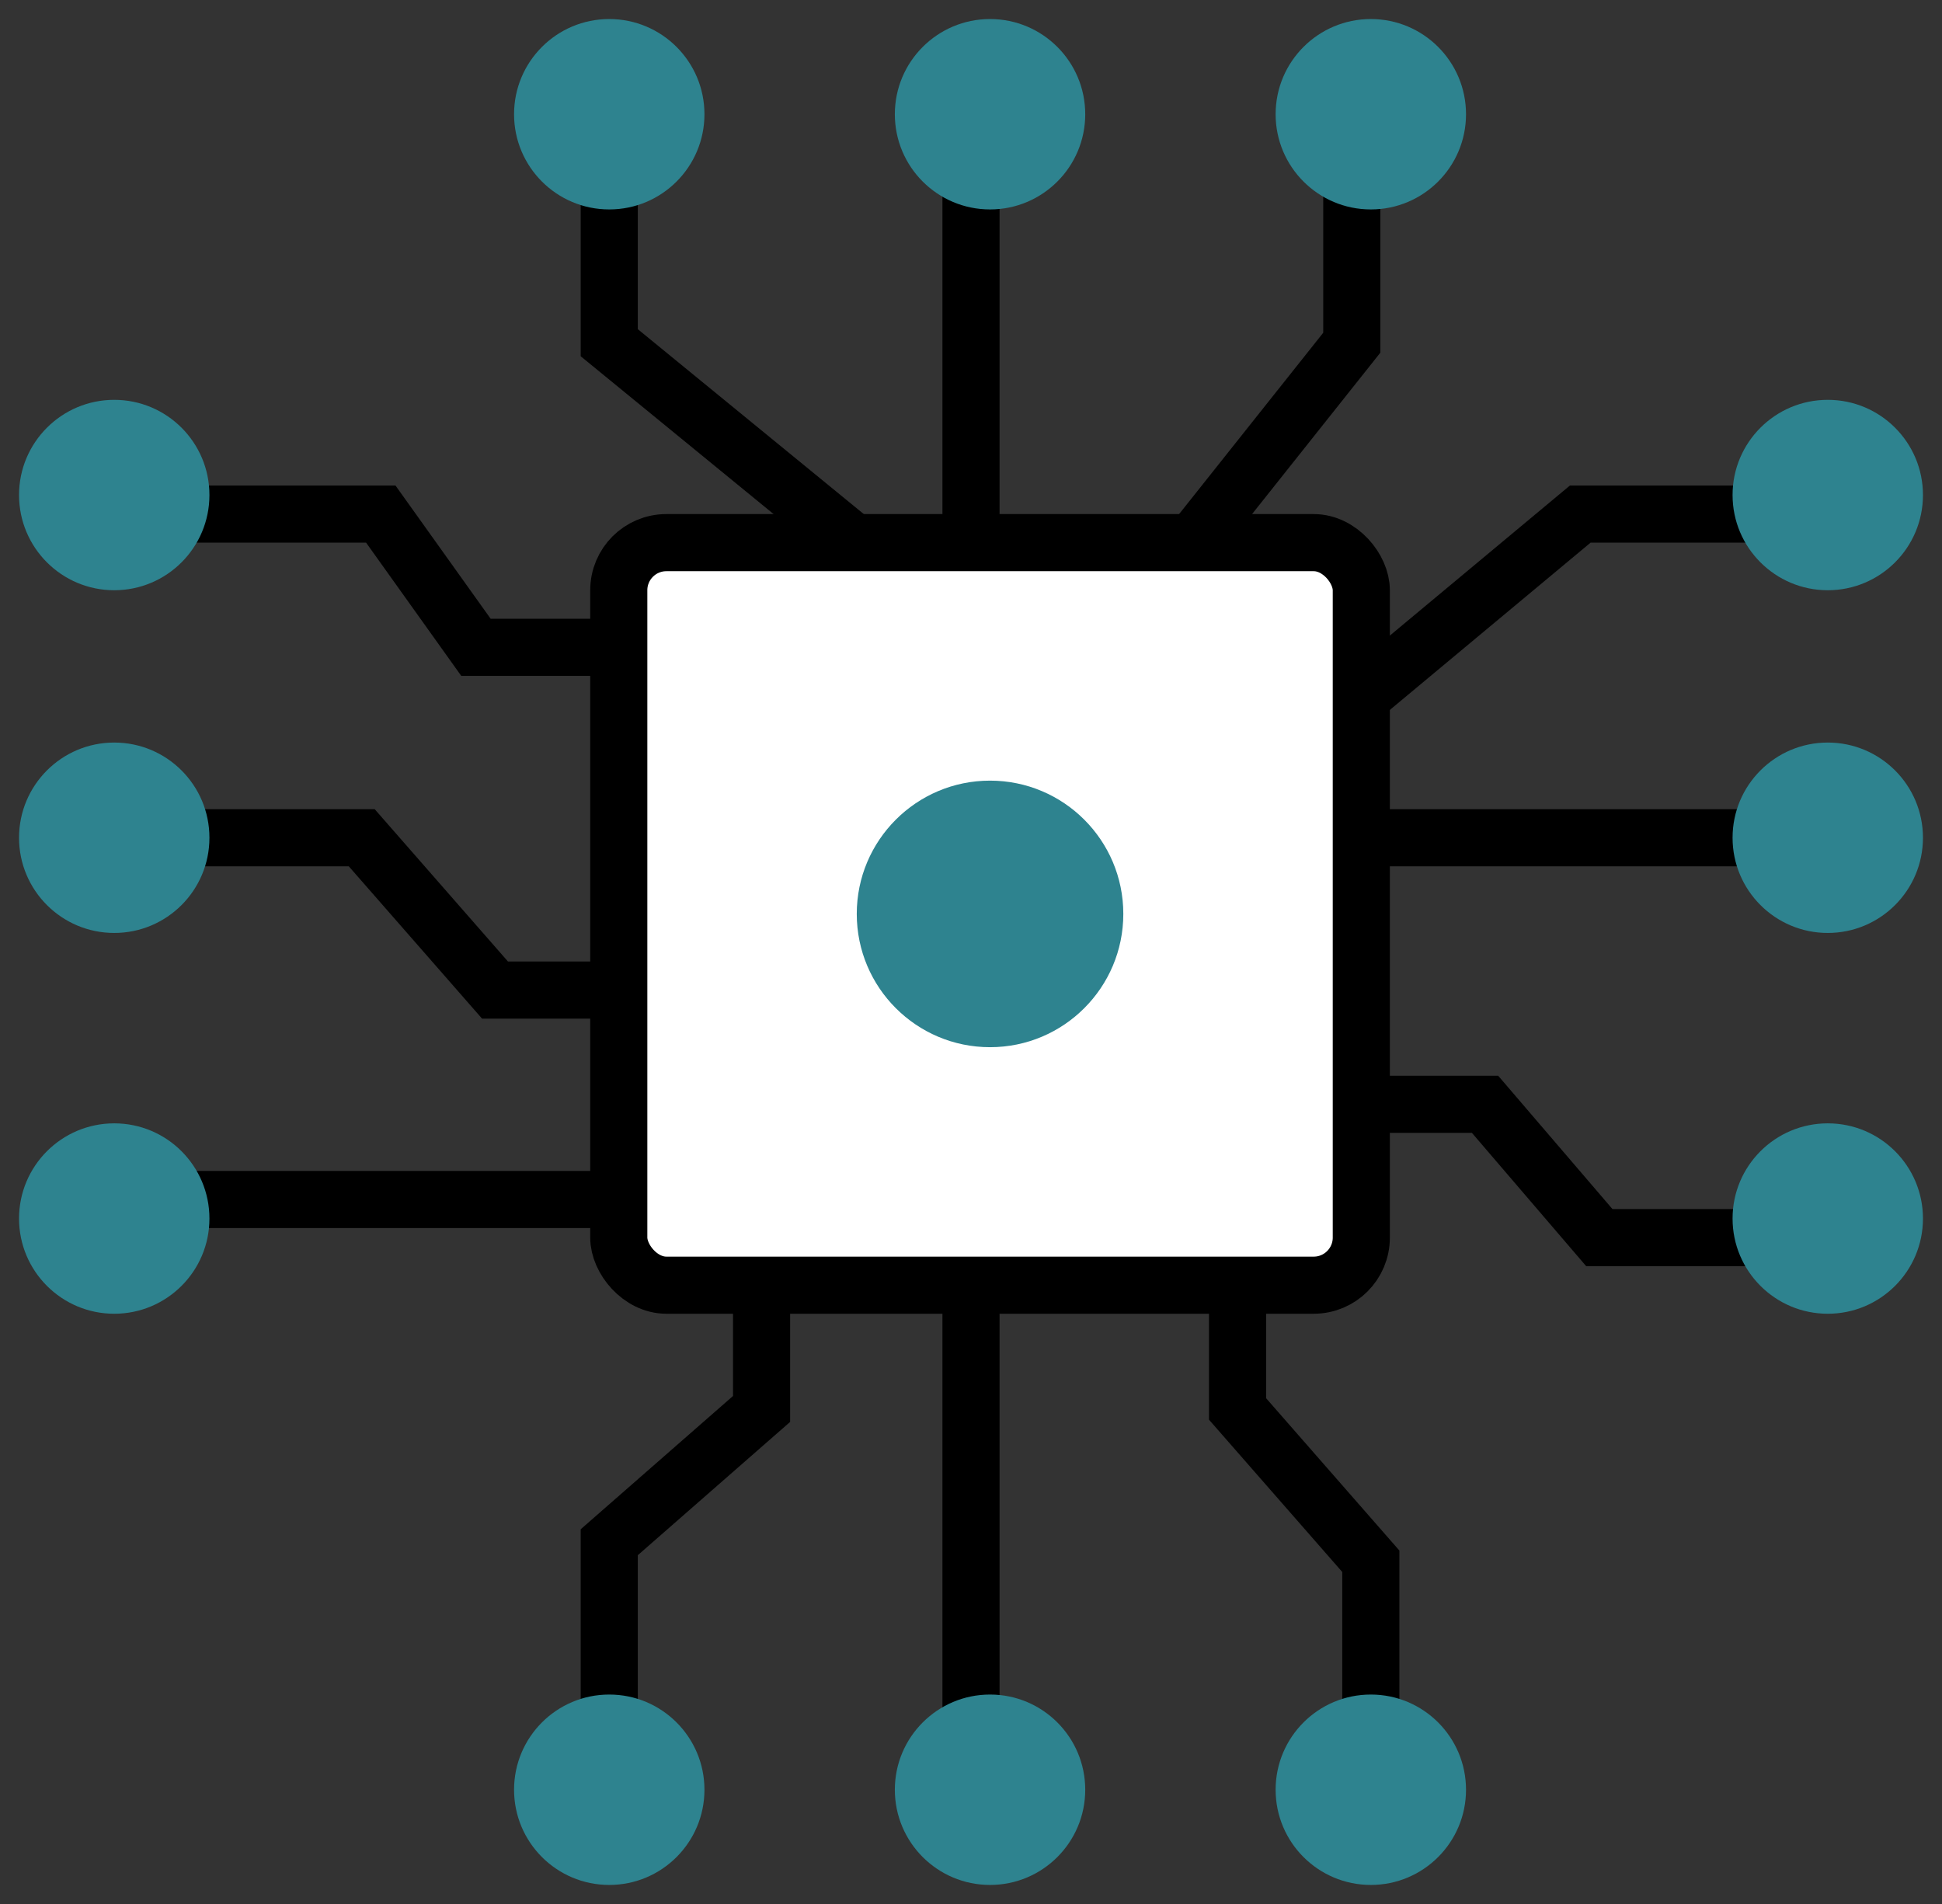
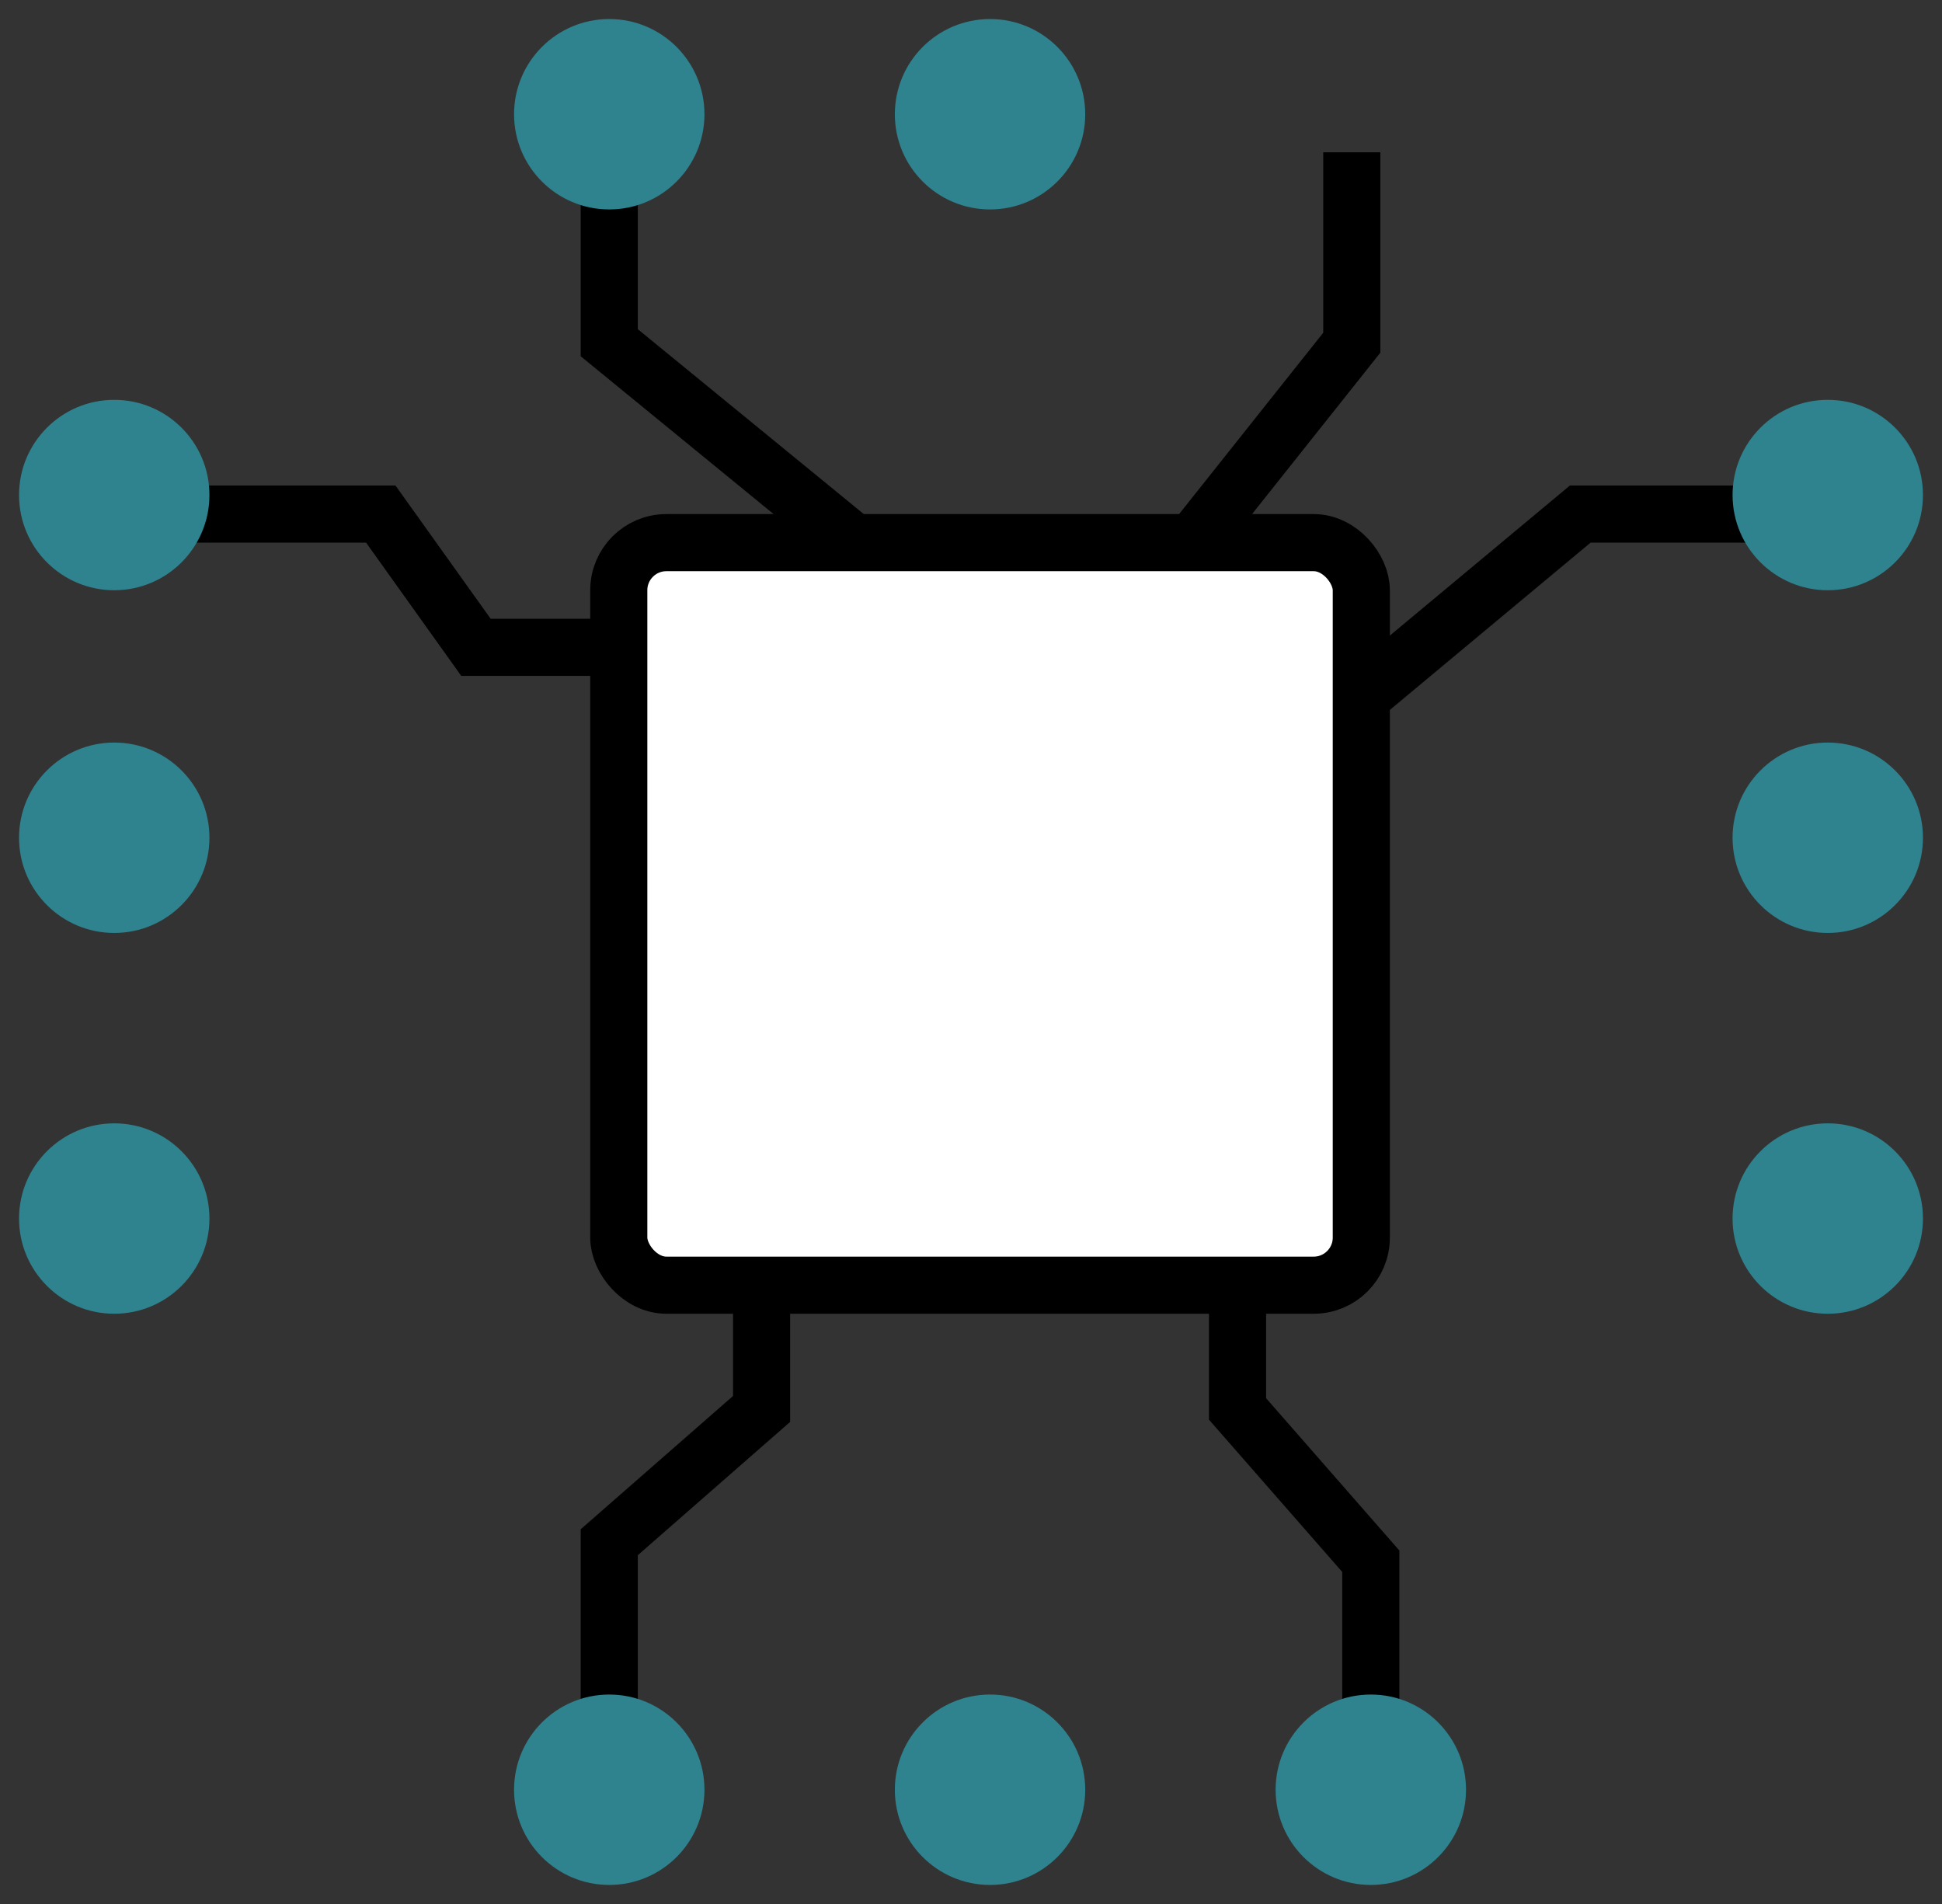
<svg xmlns="http://www.w3.org/2000/svg" width="51" height="50" viewBox="0 0 51 50" fill="none">
  <rect x="0" y="0" width="51" height="50" fill="#333333" stroke="none" />
-   <path d="M25.5 4.5V45.5" stroke="black" stroke-width="1.5" />
  <path d="M16 3V9L32.5 22.5V37L36 41V45.5" stroke="black" stroke-width="1.5" />
  <path d="M35.5 4V9L20 28.5V37L16 40.5V46" stroke="black" stroke-width="1.5" />
  <path d="M5 13.5H10L12.5 17H32.5L35.5 18.5L41.5 13.5H47" stroke="black" stroke-width="1.5" />
-   <path d="M4.5 22H9.5L13 26H33.5L35.5 22H46" stroke="black" stroke-width="1.5" />
-   <path d="M4 31.5H33.5L34.5 29H39L42 32.5H47" stroke="black" stroke-width="1.5" />
  <rect x="16.25" y="14.25" width="19.5" height="19.5" rx="1.25" fill="white" stroke="black" stroke-width="1.5" />
-   <circle cx="26" cy="24" r="3.5" fill="#2E838F" />
  <circle cx="3" cy="32" r="2.5" fill="#2E838F" />
  <circle cx="3" cy="22" r="2.5" fill="#2E838F" />
  <circle cx="3" cy="13" r="2.5" fill="#2E838F" />
  <circle cx="48" cy="13" r="2.5" fill="#2E838F" />
  <circle cx="48" cy="22" r="2.5" fill="#2E838F" />
-   <circle cx="36" cy="3" r="2.5" fill="#2E838F" />
  <circle cx="26" cy="3" r="2.5" fill="#2E838F" />
  <circle cx="16" cy="3" r="2.5" fill="#2E838F" />
  <circle cx="16" cy="47" r="2.5" fill="#2E838F" />
  <circle cx="26" cy="47" r="2.5" fill="#2E838F" />
  <circle cx="36" cy="47" r="2.5" fill="#2E838F" />
  <circle cx="48" cy="32" r="2.5" fill="#2E838F" />
</svg>